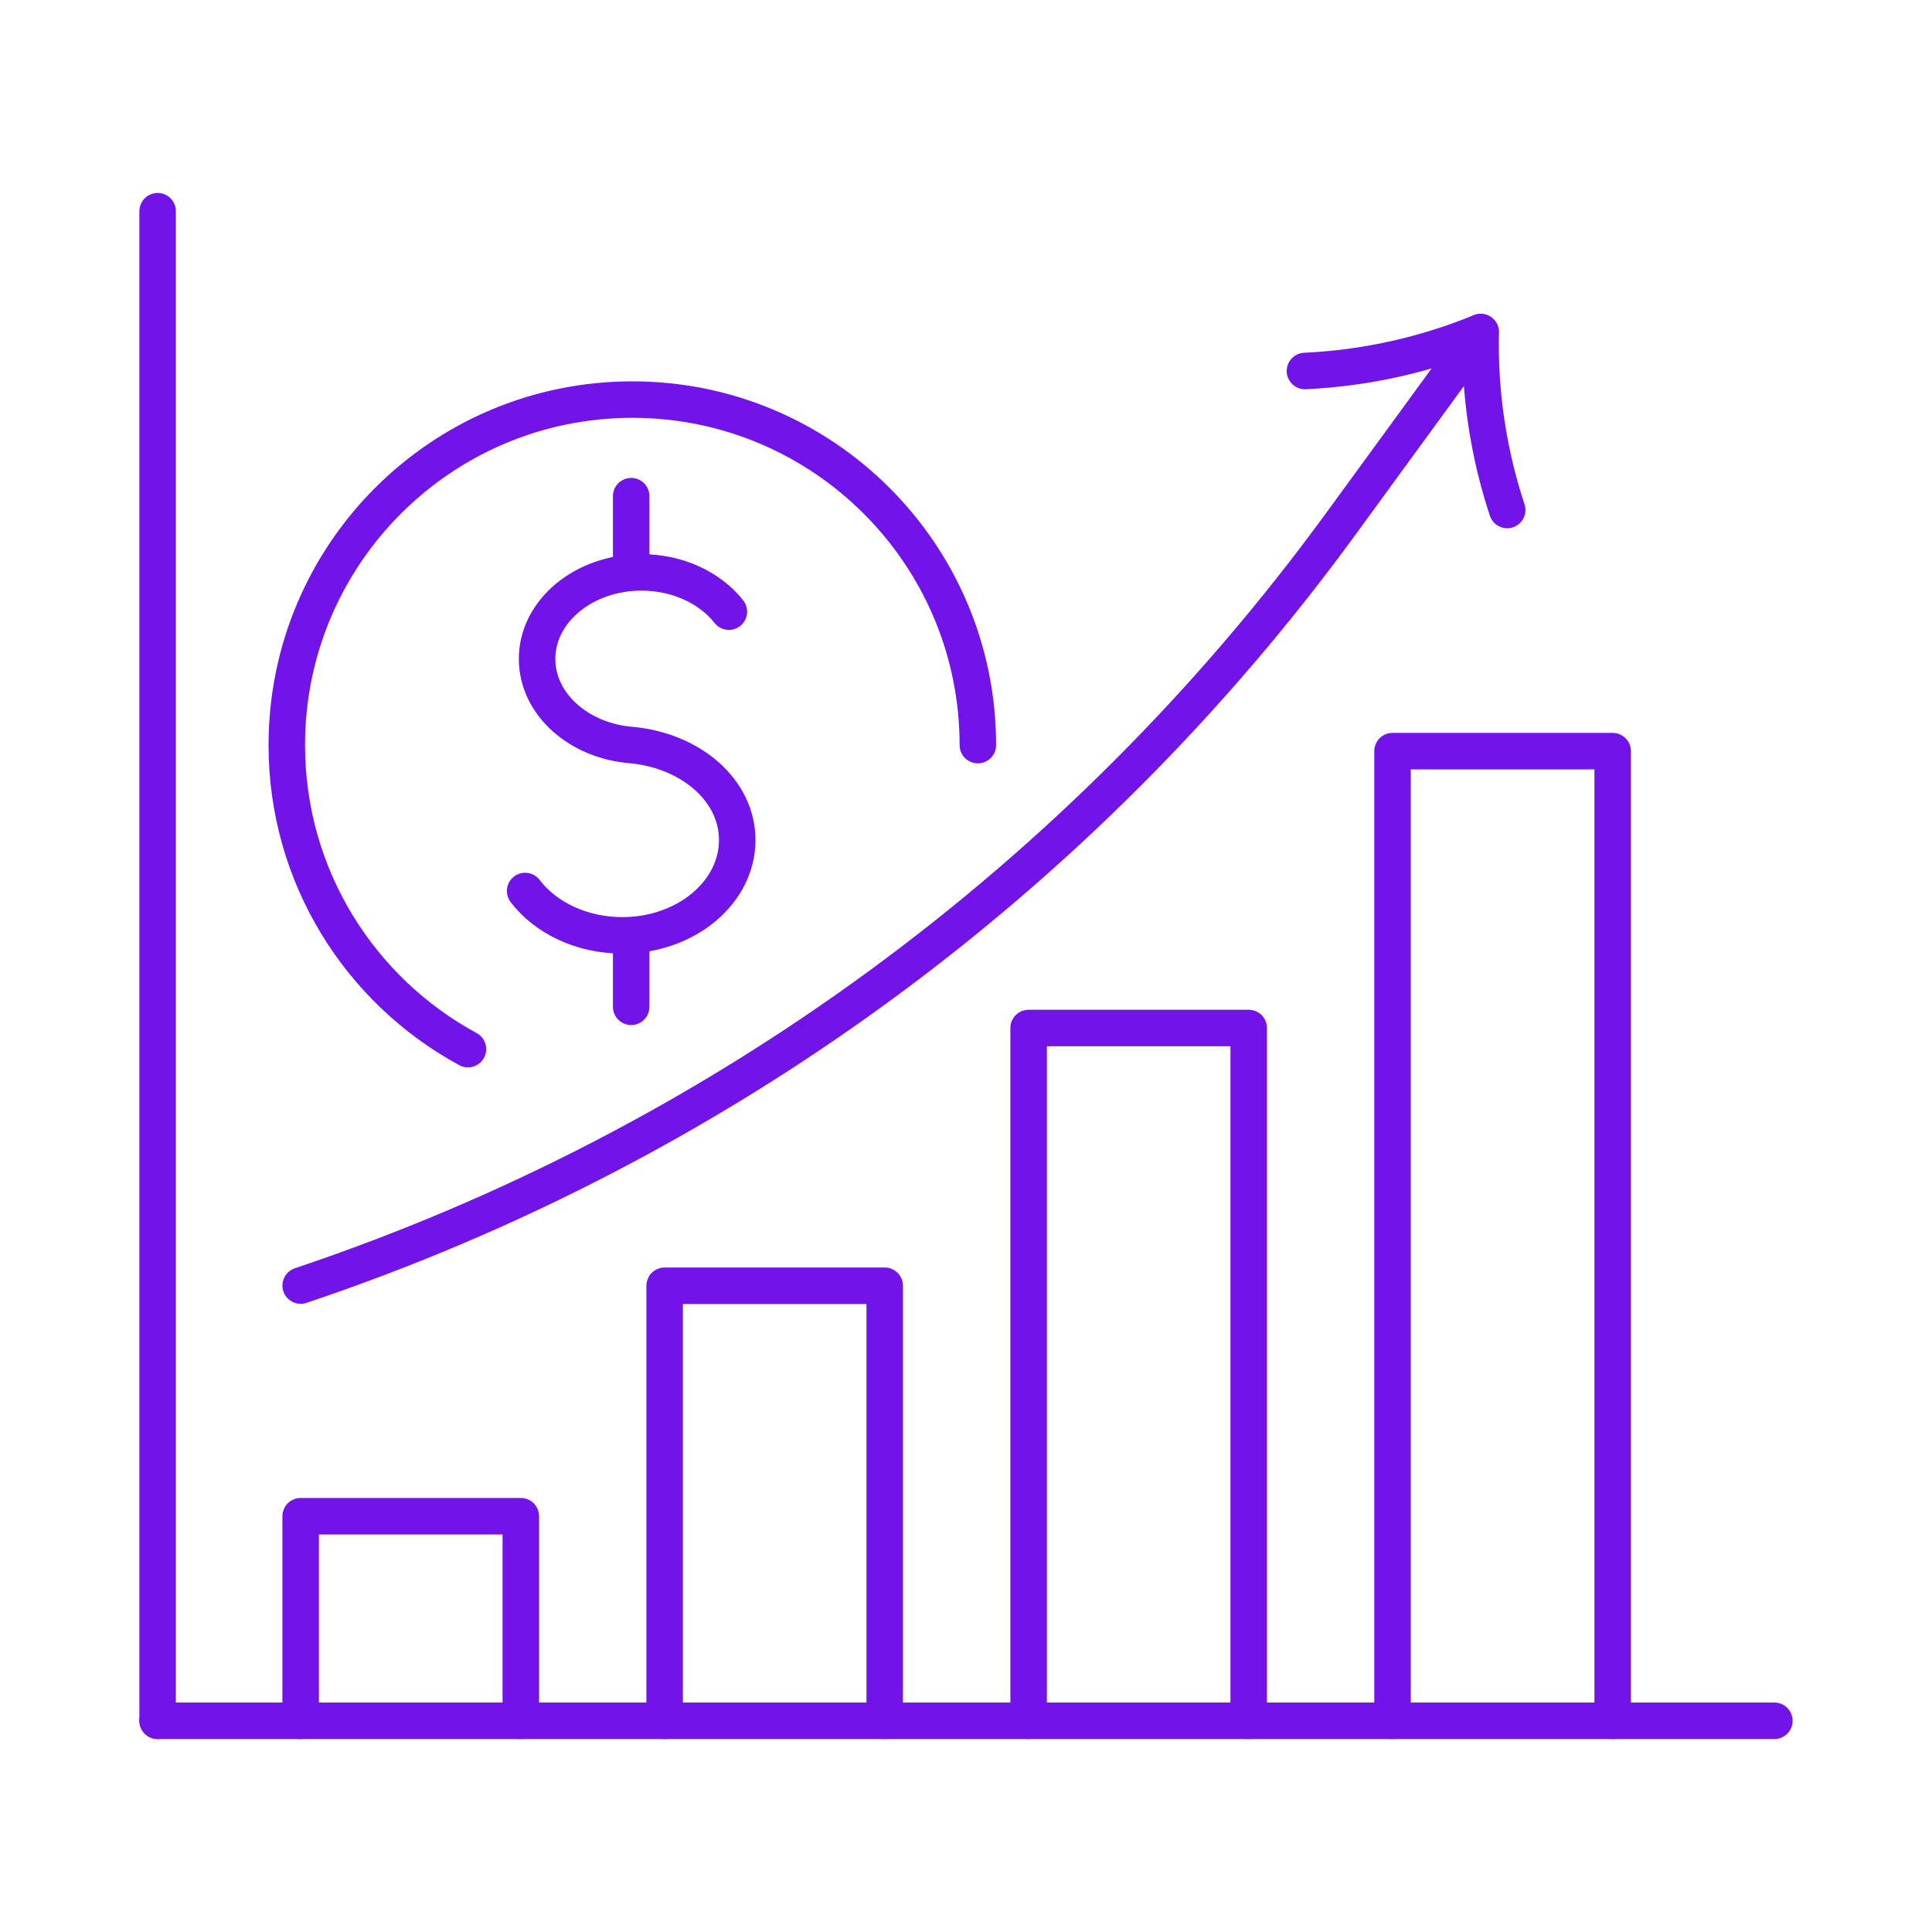
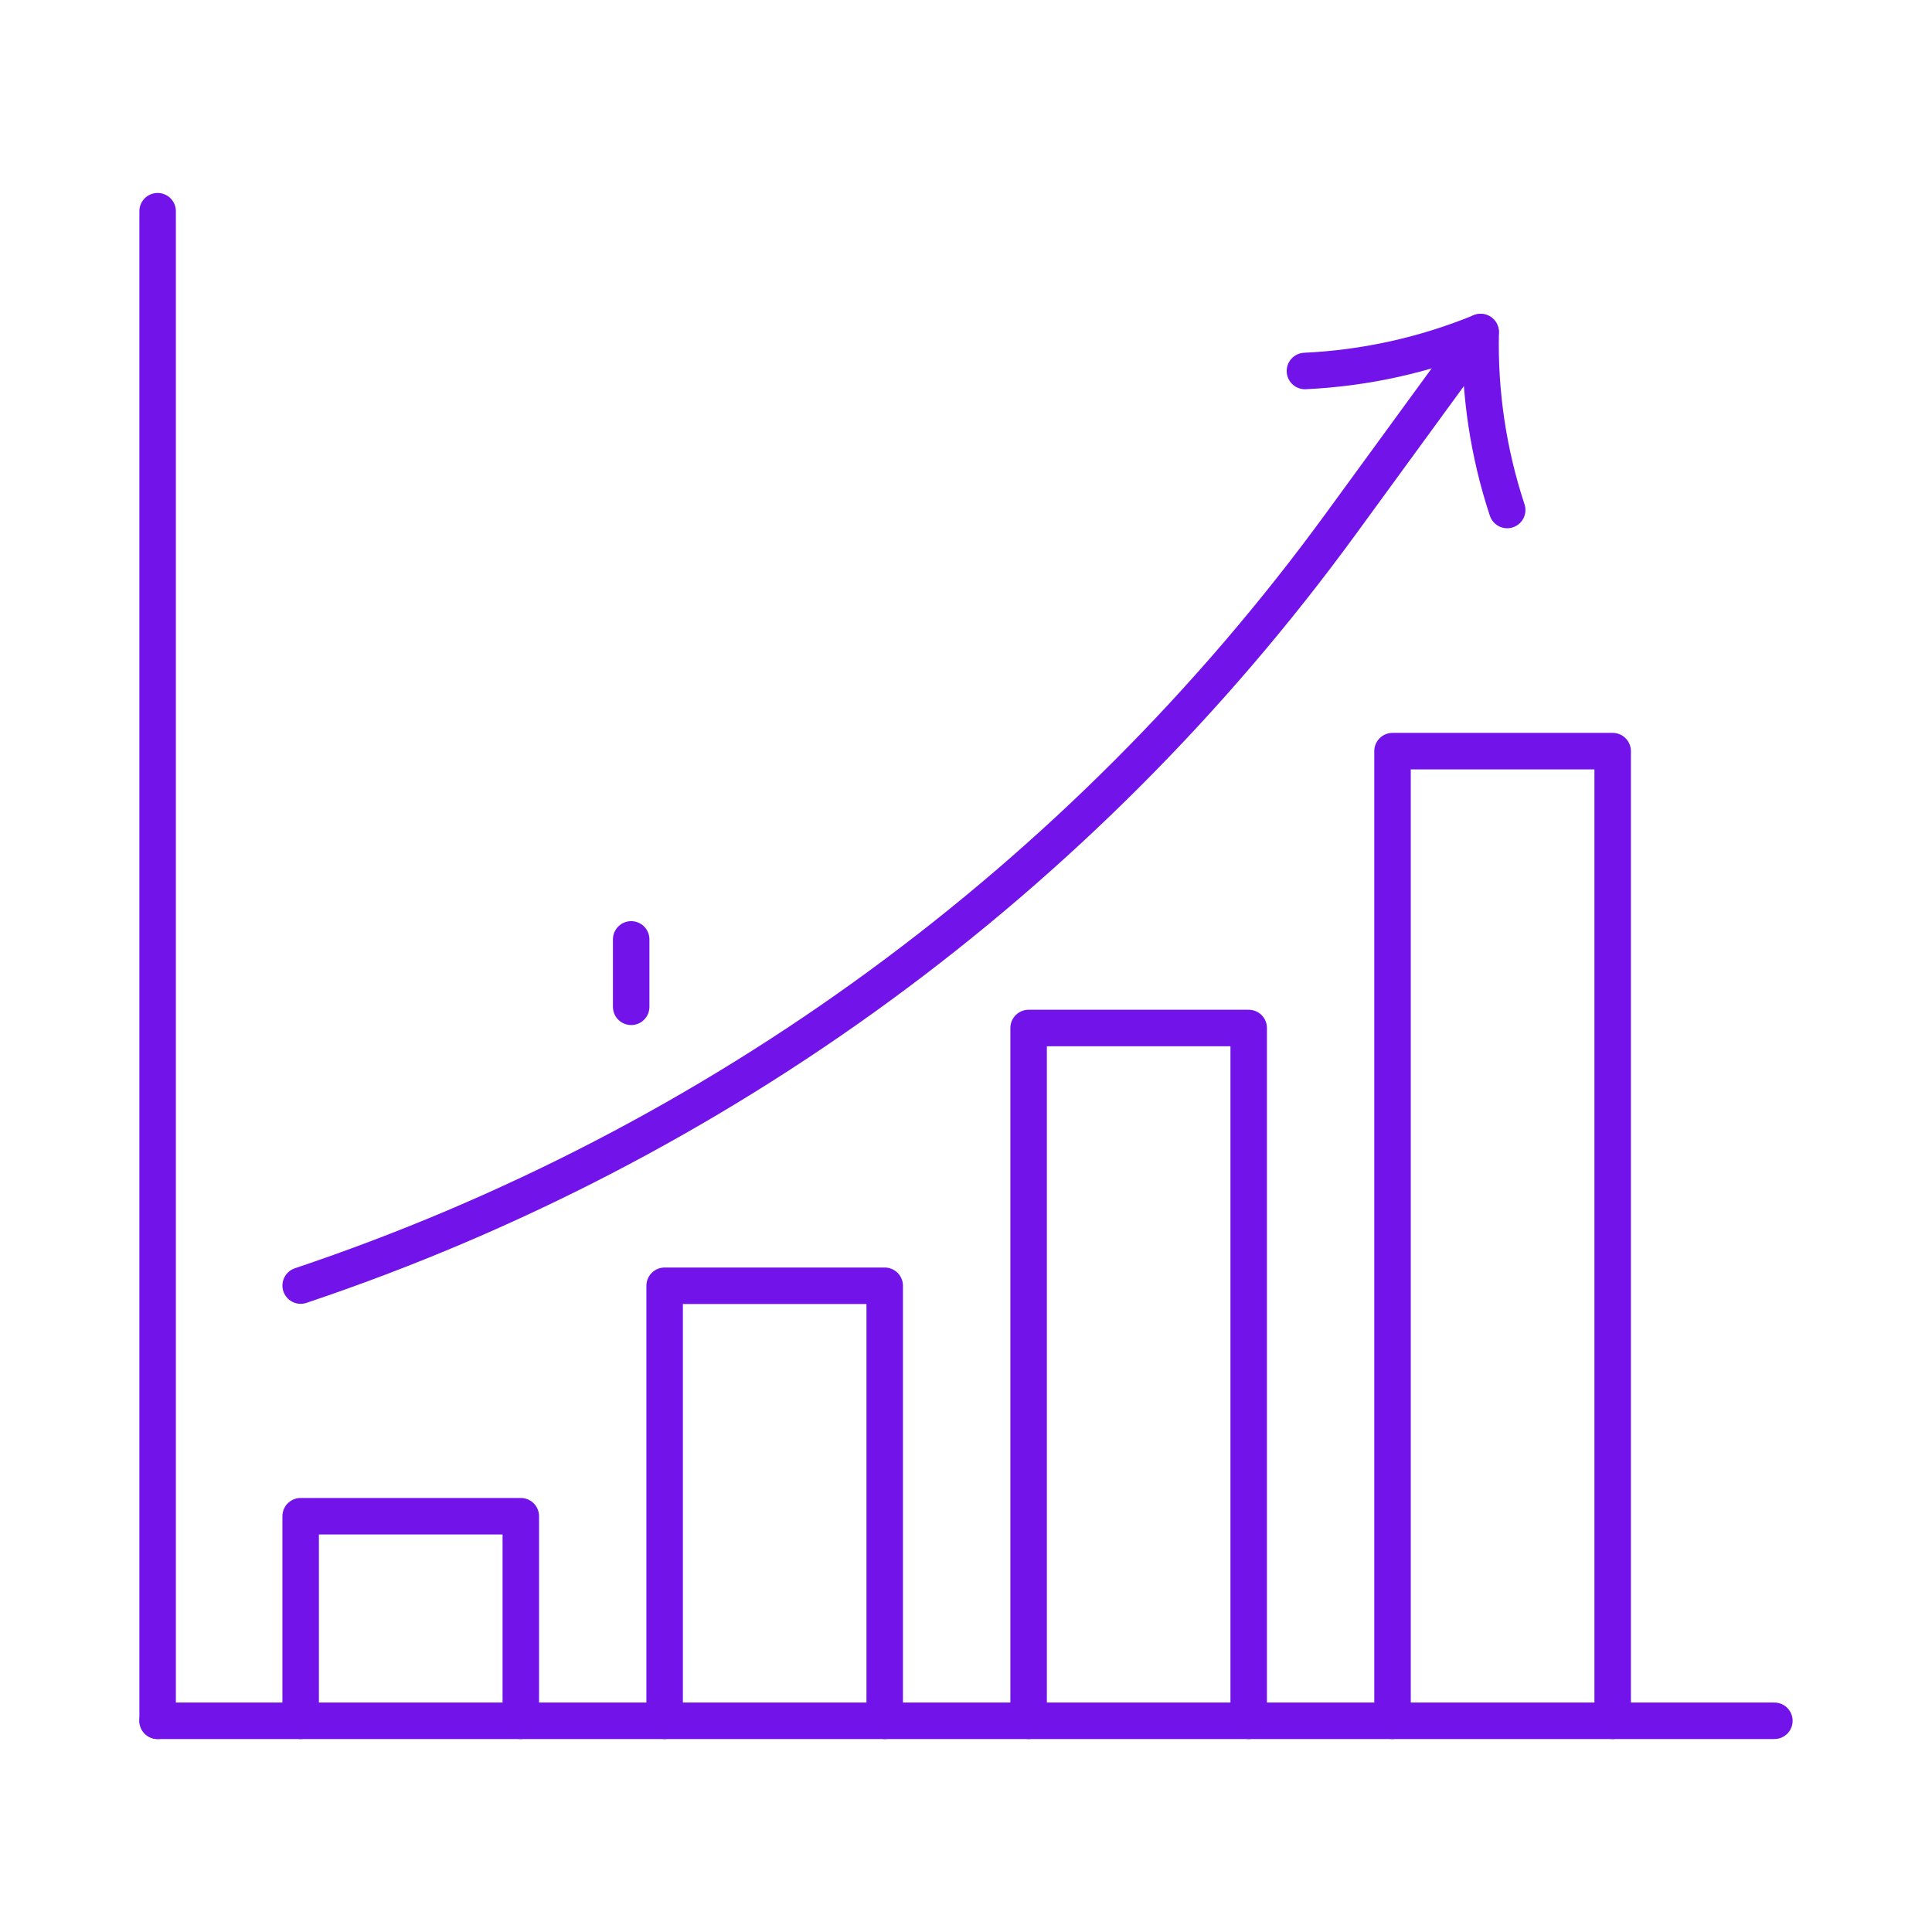
<svg xmlns="http://www.w3.org/2000/svg" version="1.1" id="Layer_1" x="0px" y="0px" viewBox="0 0 900 900" style="enable-background:new 0 0 900 900;" xml:space="preserve">
  <style type="text/css">
	.st0{fill:#7213EA;}
	.st1{fill-rule:evenodd;clip-rule:evenodd;fill:#7213EA;}
	.st2{fill:none;stroke:#7213EA;stroke-width:17;stroke-linecap:round;stroke-linejoin:round;stroke-miterlimit:10;}
	.st3{fill:none;stroke:#7213EA;stroke-width:17;stroke-miterlimit:10;}
</style>
  <g>
-     <path class="st2" d="M244.627,415.072c9.496,12.415,26.215,20.653,45.253,20.653c29.572,0,53.544-19.878,53.544-44.396   c0-23.221-21.563-41.516-48.903-44.224h0.038c-24.862-1.786-44.37-19.084-44.37-40.156c0-22.262,21.765-40.309,48.617-40.309   c17.049,0,32.051,7.279,40.728,18.295" />
    <line class="st2" x1="294.027" y1="437.608" x2="294.027" y2="469.011" />
-     <line class="st2" x1="294.027" y1="231.137" x2="294.027" y2="263.88" />
-     <path class="st2" d="M217.985,488.717c-50.258-27.233-84.386-80.439-84.386-141.615c0-88.893,72.061-160.96,160.961-160.96   c88.894,0,160.961,72.067,160.961,160.96" />
    <polyline class="st2" points="309.614,801.6 309.614,598.96 412.134,598.96 412.134,801.6  " />
    <polyline class="st2" points="140.059,801.6 140.059,706.311 242.612,706.311 242.612,801.6  " />
    <polyline class="st2" points="581.689,801.6 581.689,478.883 479.169,478.883 479.169,801.6  " />
    <polyline class="st2" points="648.691,801.6 648.691,349.909 751.244,349.909 751.244,801.6  " />
    <line class="st2" x1="73.429" y1="98.389" x2="73.429" y2="801.611" />
    <line class="st2" x1="826.571" y1="801.611" x2="73.429" y2="801.611" />
    <g>
      <path class="st2" d="M689.696,154.701c-25.962,10.666-53.768,16.825-81.806,18.12" />
      <path class="st2" d="M702.108,237.575c-8.82-26.645-13.015-54.815-12.342-82.874l-65.171,89.34    C503.766,409.677,334.448,533.67,140.066,598.865h0" />
    </g>
  </g>
</svg>